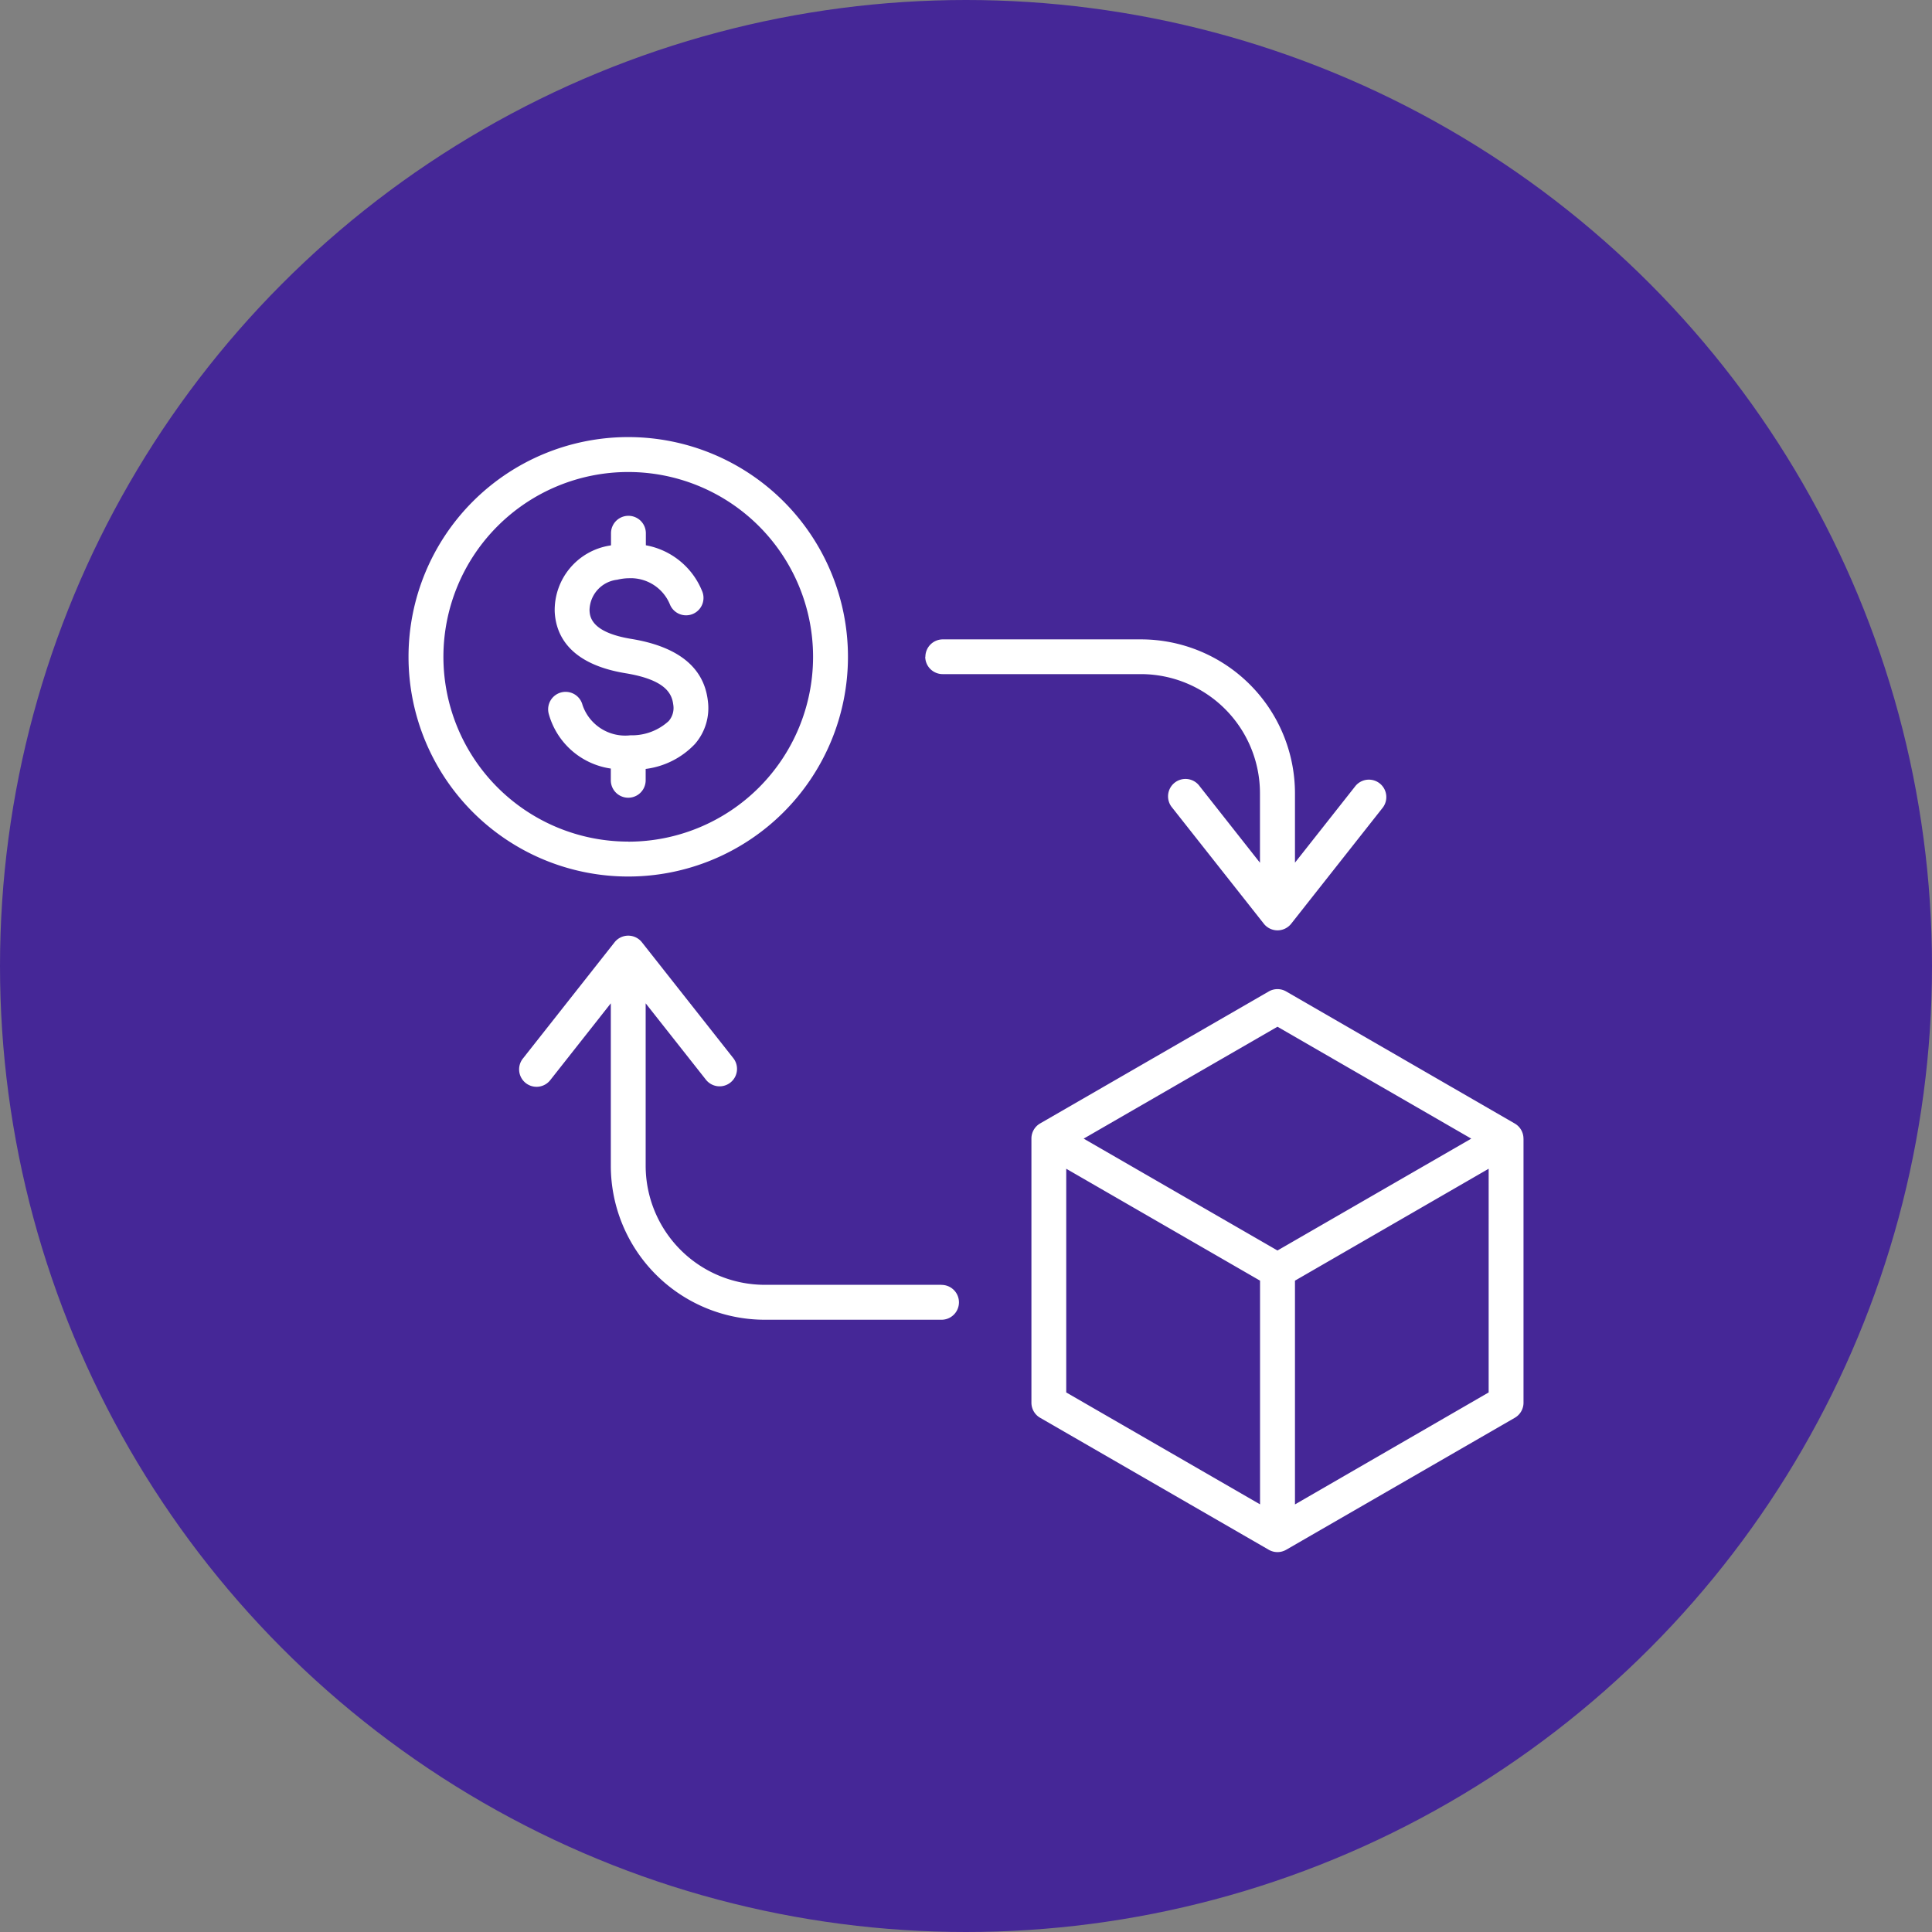
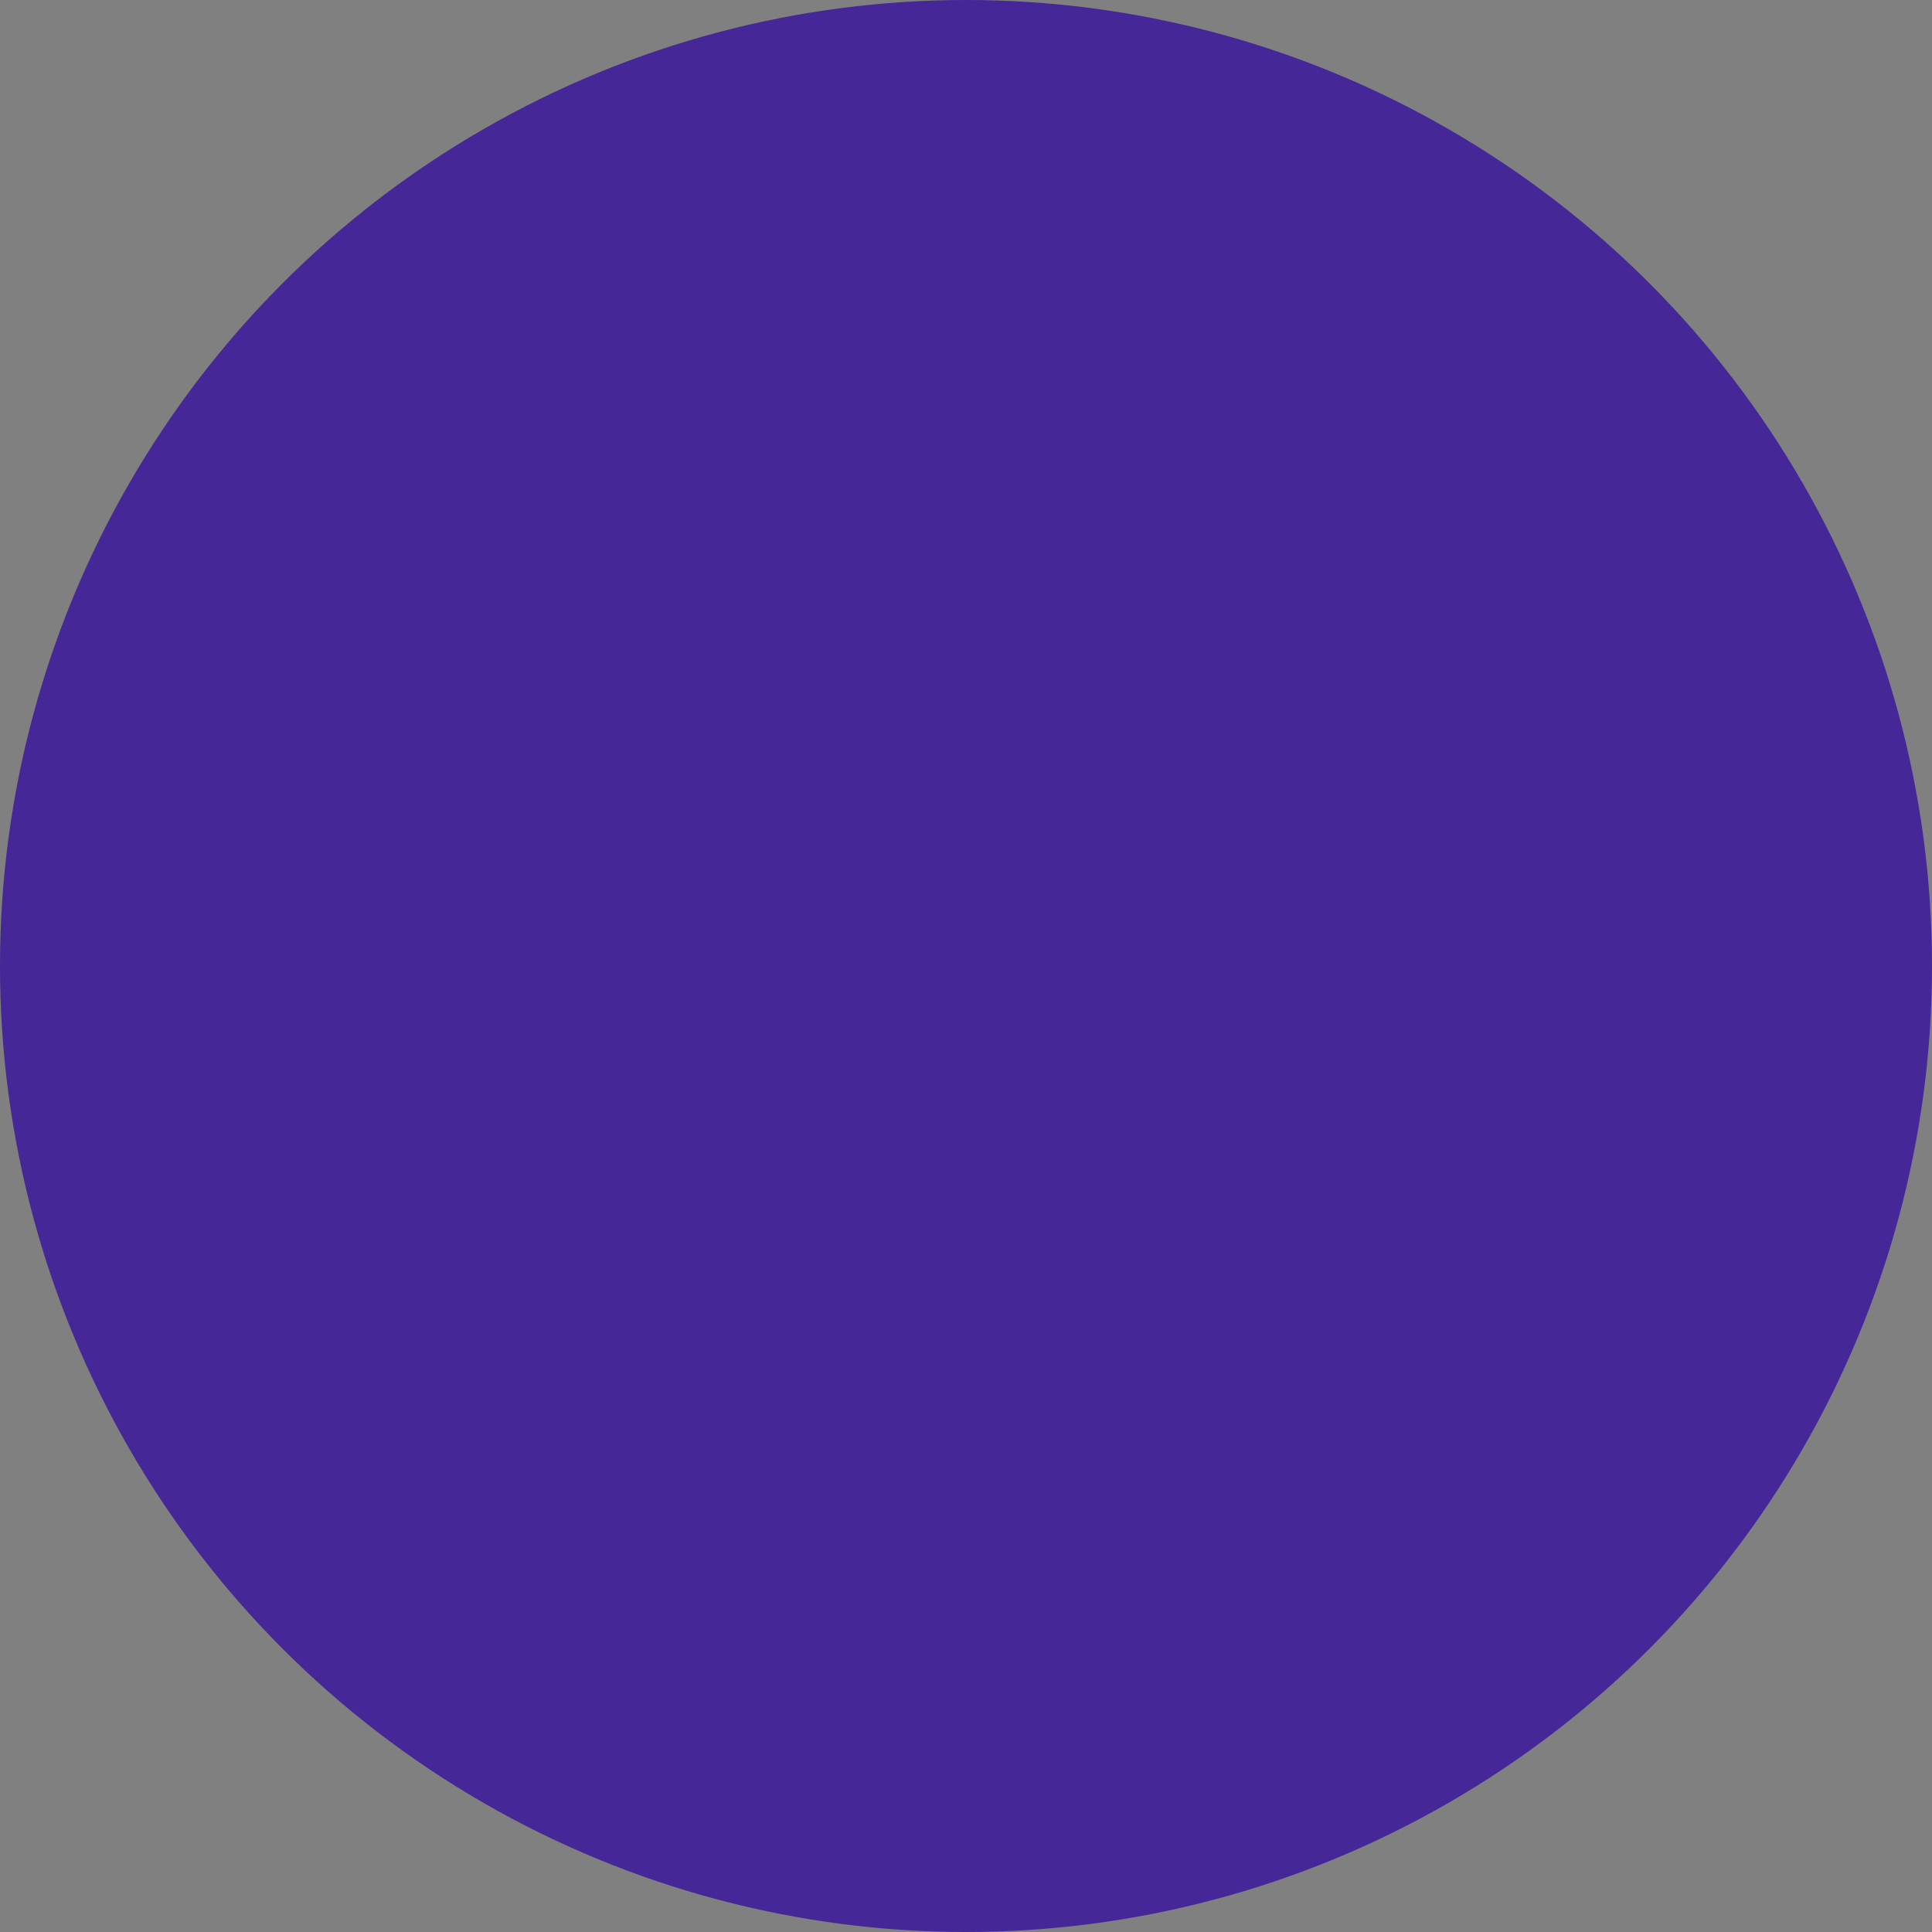
<svg xmlns="http://www.w3.org/2000/svg" width="51" height="51" viewBox="0 0 51 51">
  <rect x="0" y="0" width="51" height="51" fill="#808080" stroke="none" />
  <g id="Group_4601" data-name="Group 4601" transform="translate(-888 -10651)">
    <g id="Group_4600" data-name="Group 4600" transform="translate(888 10651)">
      <g id="Group_2100" data-name="Group 2100" transform="translate(0 0)">
        <circle id="Ellipse_929" data-name="Ellipse 929" cx="25.5" cy="25.5" r="25.5" fill="#452797" />
      </g>
    </g>
-     <path id="cash-flow" d="M13.644,5.8a.46.46,0,0,1,.46-.46h5.231A4.067,4.067,0,0,1,23.4,9.4v1.834l1.595-2.022a.46.46,0,0,1,.722.57L23.3,12.846a.46.46,0,0,1-.722,0L20.16,9.783a.46.46,0,1,1,.722-.569l1.594,2.022V9.4a3.146,3.146,0,0,0-3.142-3.143H14.1a.46.46,0,0,1-.46-.46Zm.427,16.578H9.4A3.146,3.146,0,0,1,6.26,19.234V14.947l1.595,2.022a.46.46,0,0,0,.722-.57L6.161,13.336a.46.46,0,0,0-.722,0L3.023,16.4a.46.46,0,1,0,.722.57L5.34,14.947v4.287A4.067,4.067,0,0,0,9.4,23.3H14.07a.46.46,0,0,0,0-.92Zm15.362-3.859v6.969a.46.46,0,0,1-.23.4l-6.035,3.484a.46.46,0,0,1-.46,0l-6.035-3.484a.46.46,0,0,1-.23-.4V18.518a.46.46,0,0,1,.23-.4l6.035-3.484a.46.46,0,0,1,.46,0L29.2,18.119A.46.46,0,0,1,29.432,18.518Zm-11.611,0,5.116,2.953,5.116-2.953-5.116-2.954Zm-.46,6.7,5.116,2.954V22.268l-5.116-2.954Zm11.151,0V19.314L23.4,22.268v5.907ZM6.26,9.06v-.3a2.161,2.161,0,0,0,1.3-.658A1.443,1.443,0,0,0,7.9,6.95c-.106-.874-.786-1.421-2.022-1.623-1.073-.176-1.094-.6-1.1-.762a.825.825,0,0,1,.733-.8A1.4,1.4,0,0,1,5.8,3.726h.014a1.118,1.118,0,0,1,1.084.686.46.46,0,1,0,.848-.356,1.983,1.983,0,0,0-1.481-1.2V2.538a.46.46,0,1,0-.92,0v.319l-.033.007A1.725,1.725,0,0,0,3.859,4.609c.029.606.378,1.38,1.871,1.625,1.047.172,1.222.532,1.258.827a.526.526,0,0,1-.121.436,1.435,1.435,0,0,1-1.01.375,1.19,1.19,0,0,1-1.264-.8A.46.46,0,0,0,3.7,7.3,1.994,1.994,0,0,0,5.34,8.75V9.06a.46.46,0,1,0,.92,0ZM5.8,11.6a5.8,5.8,0,1,1,5.8-5.8,5.8,5.8,0,0,1-5.8,5.8Zm0-.92A4.879,4.879,0,1,0,.921,5.8,4.879,4.879,0,0,0,5.8,10.678Z" transform="translate(898.784 10662.538)" fill="#fff" />
  </g>
</svg>